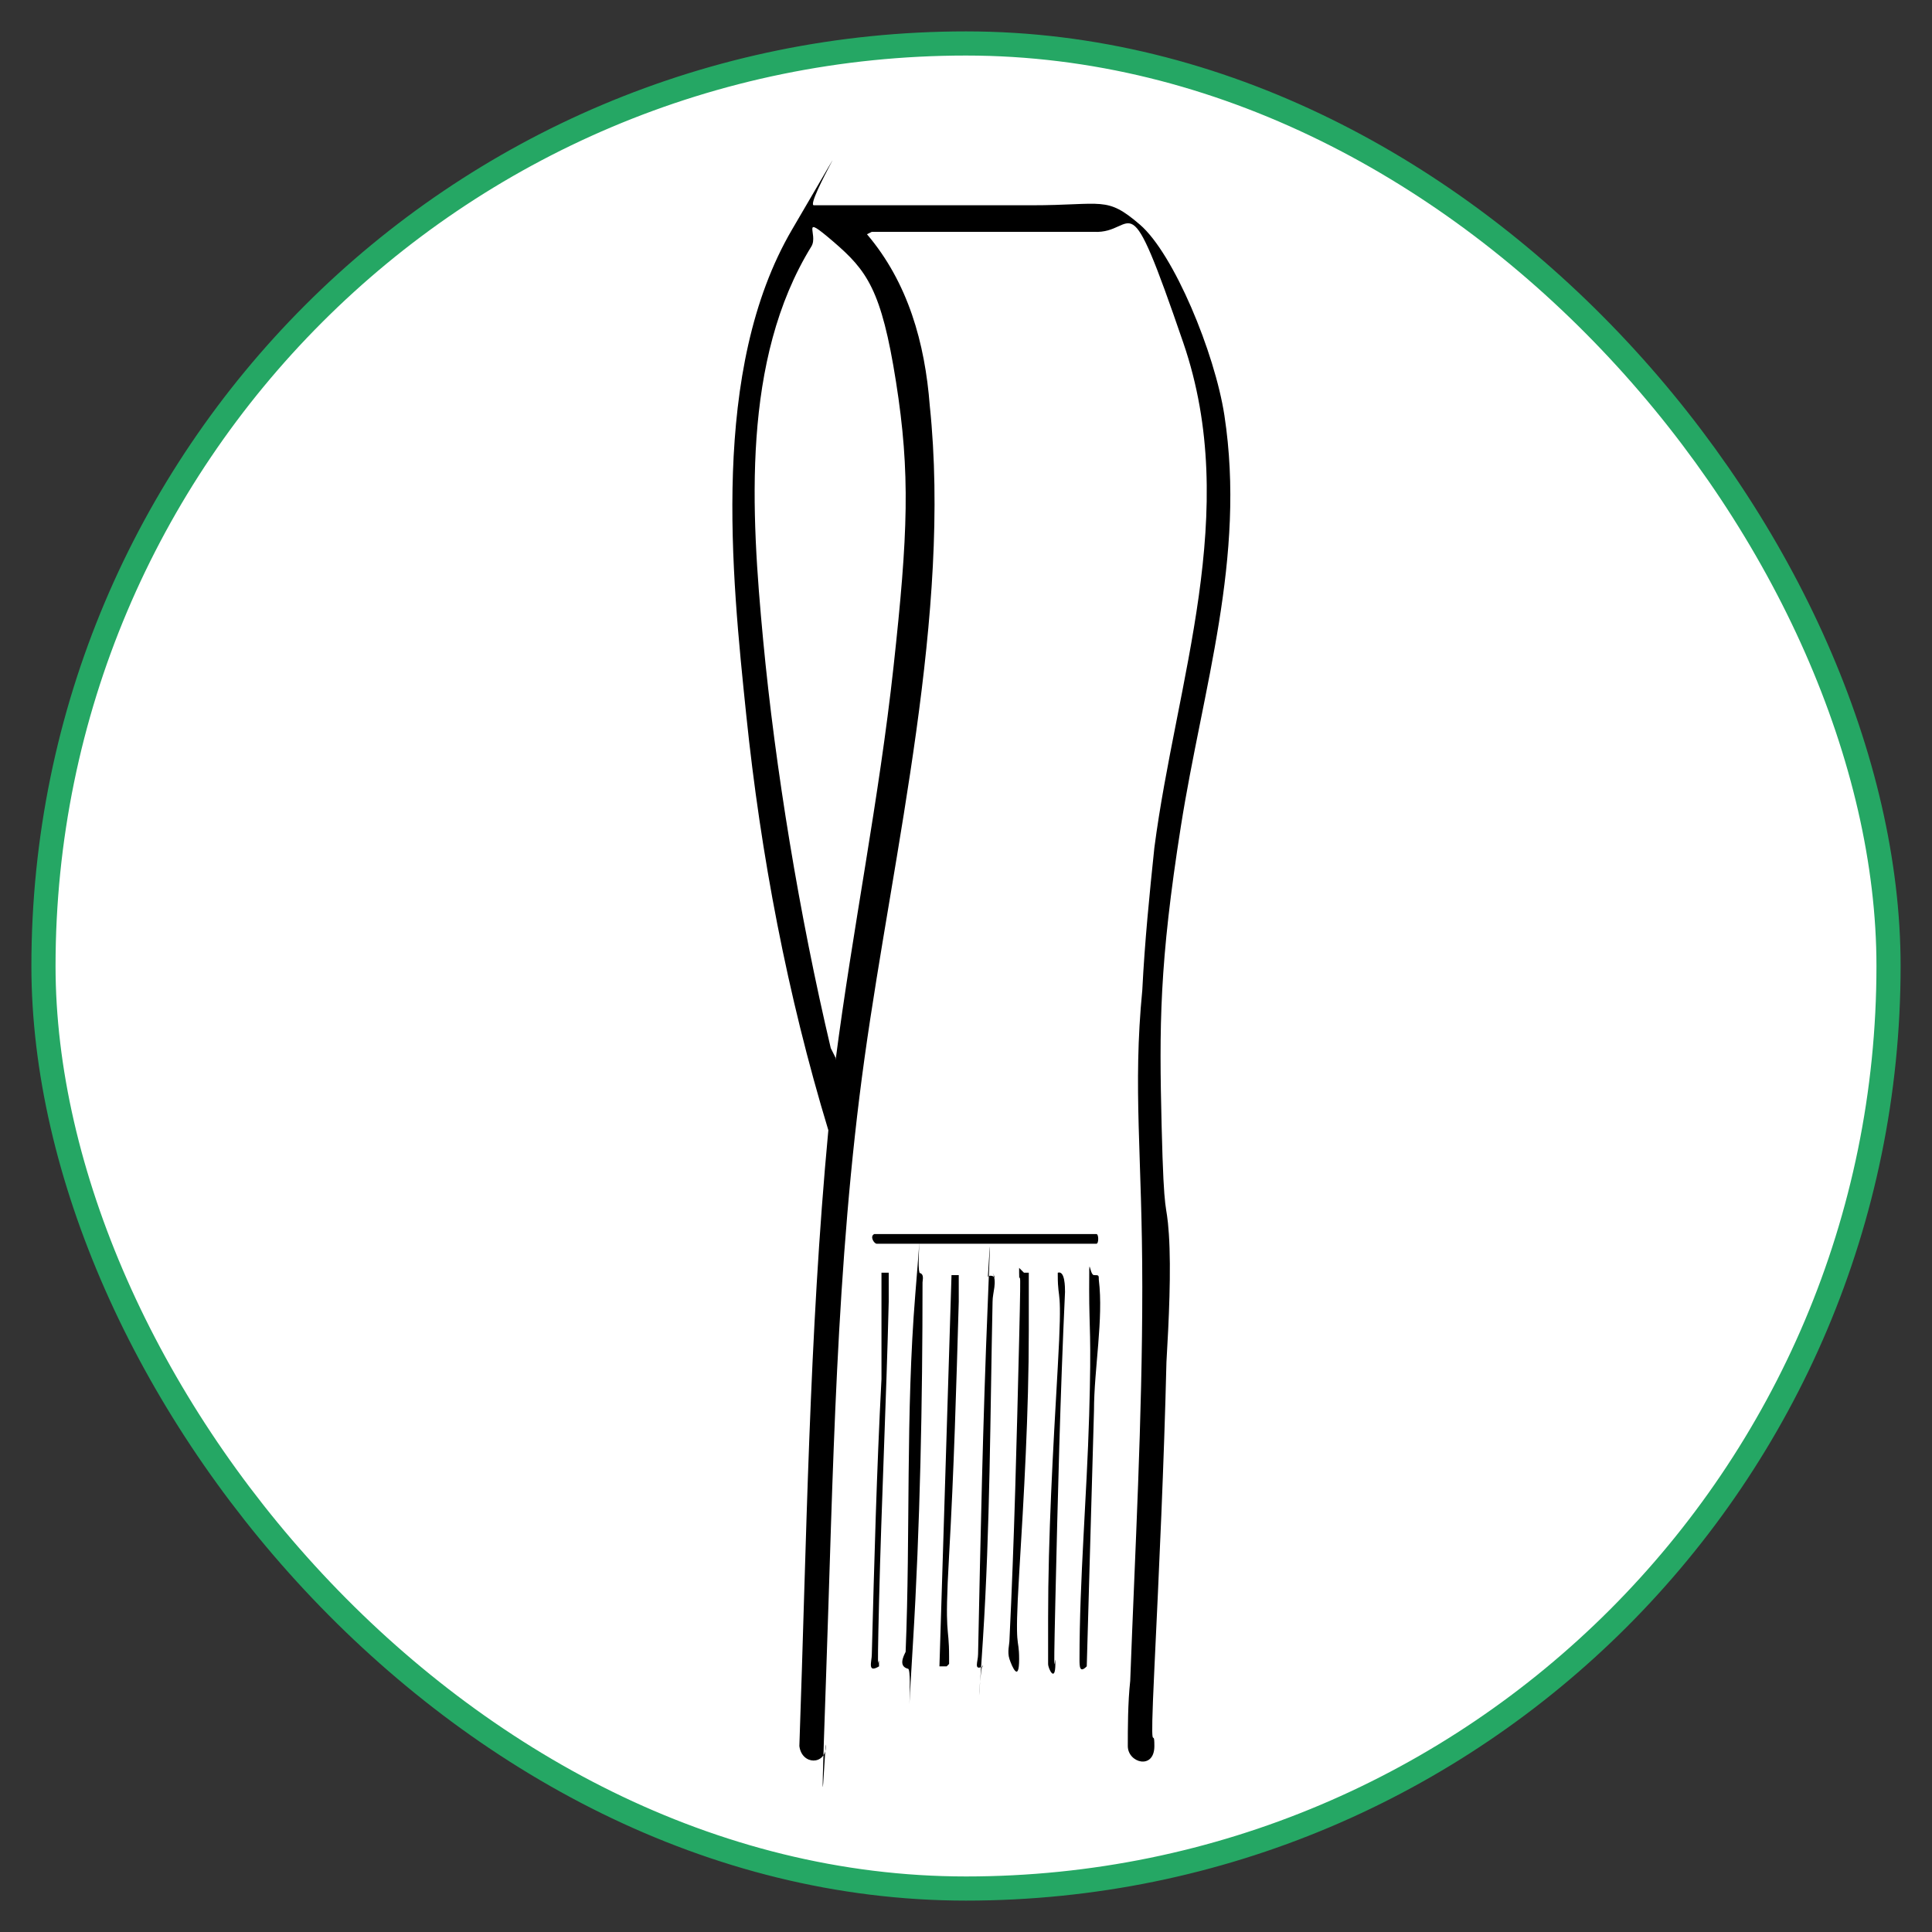
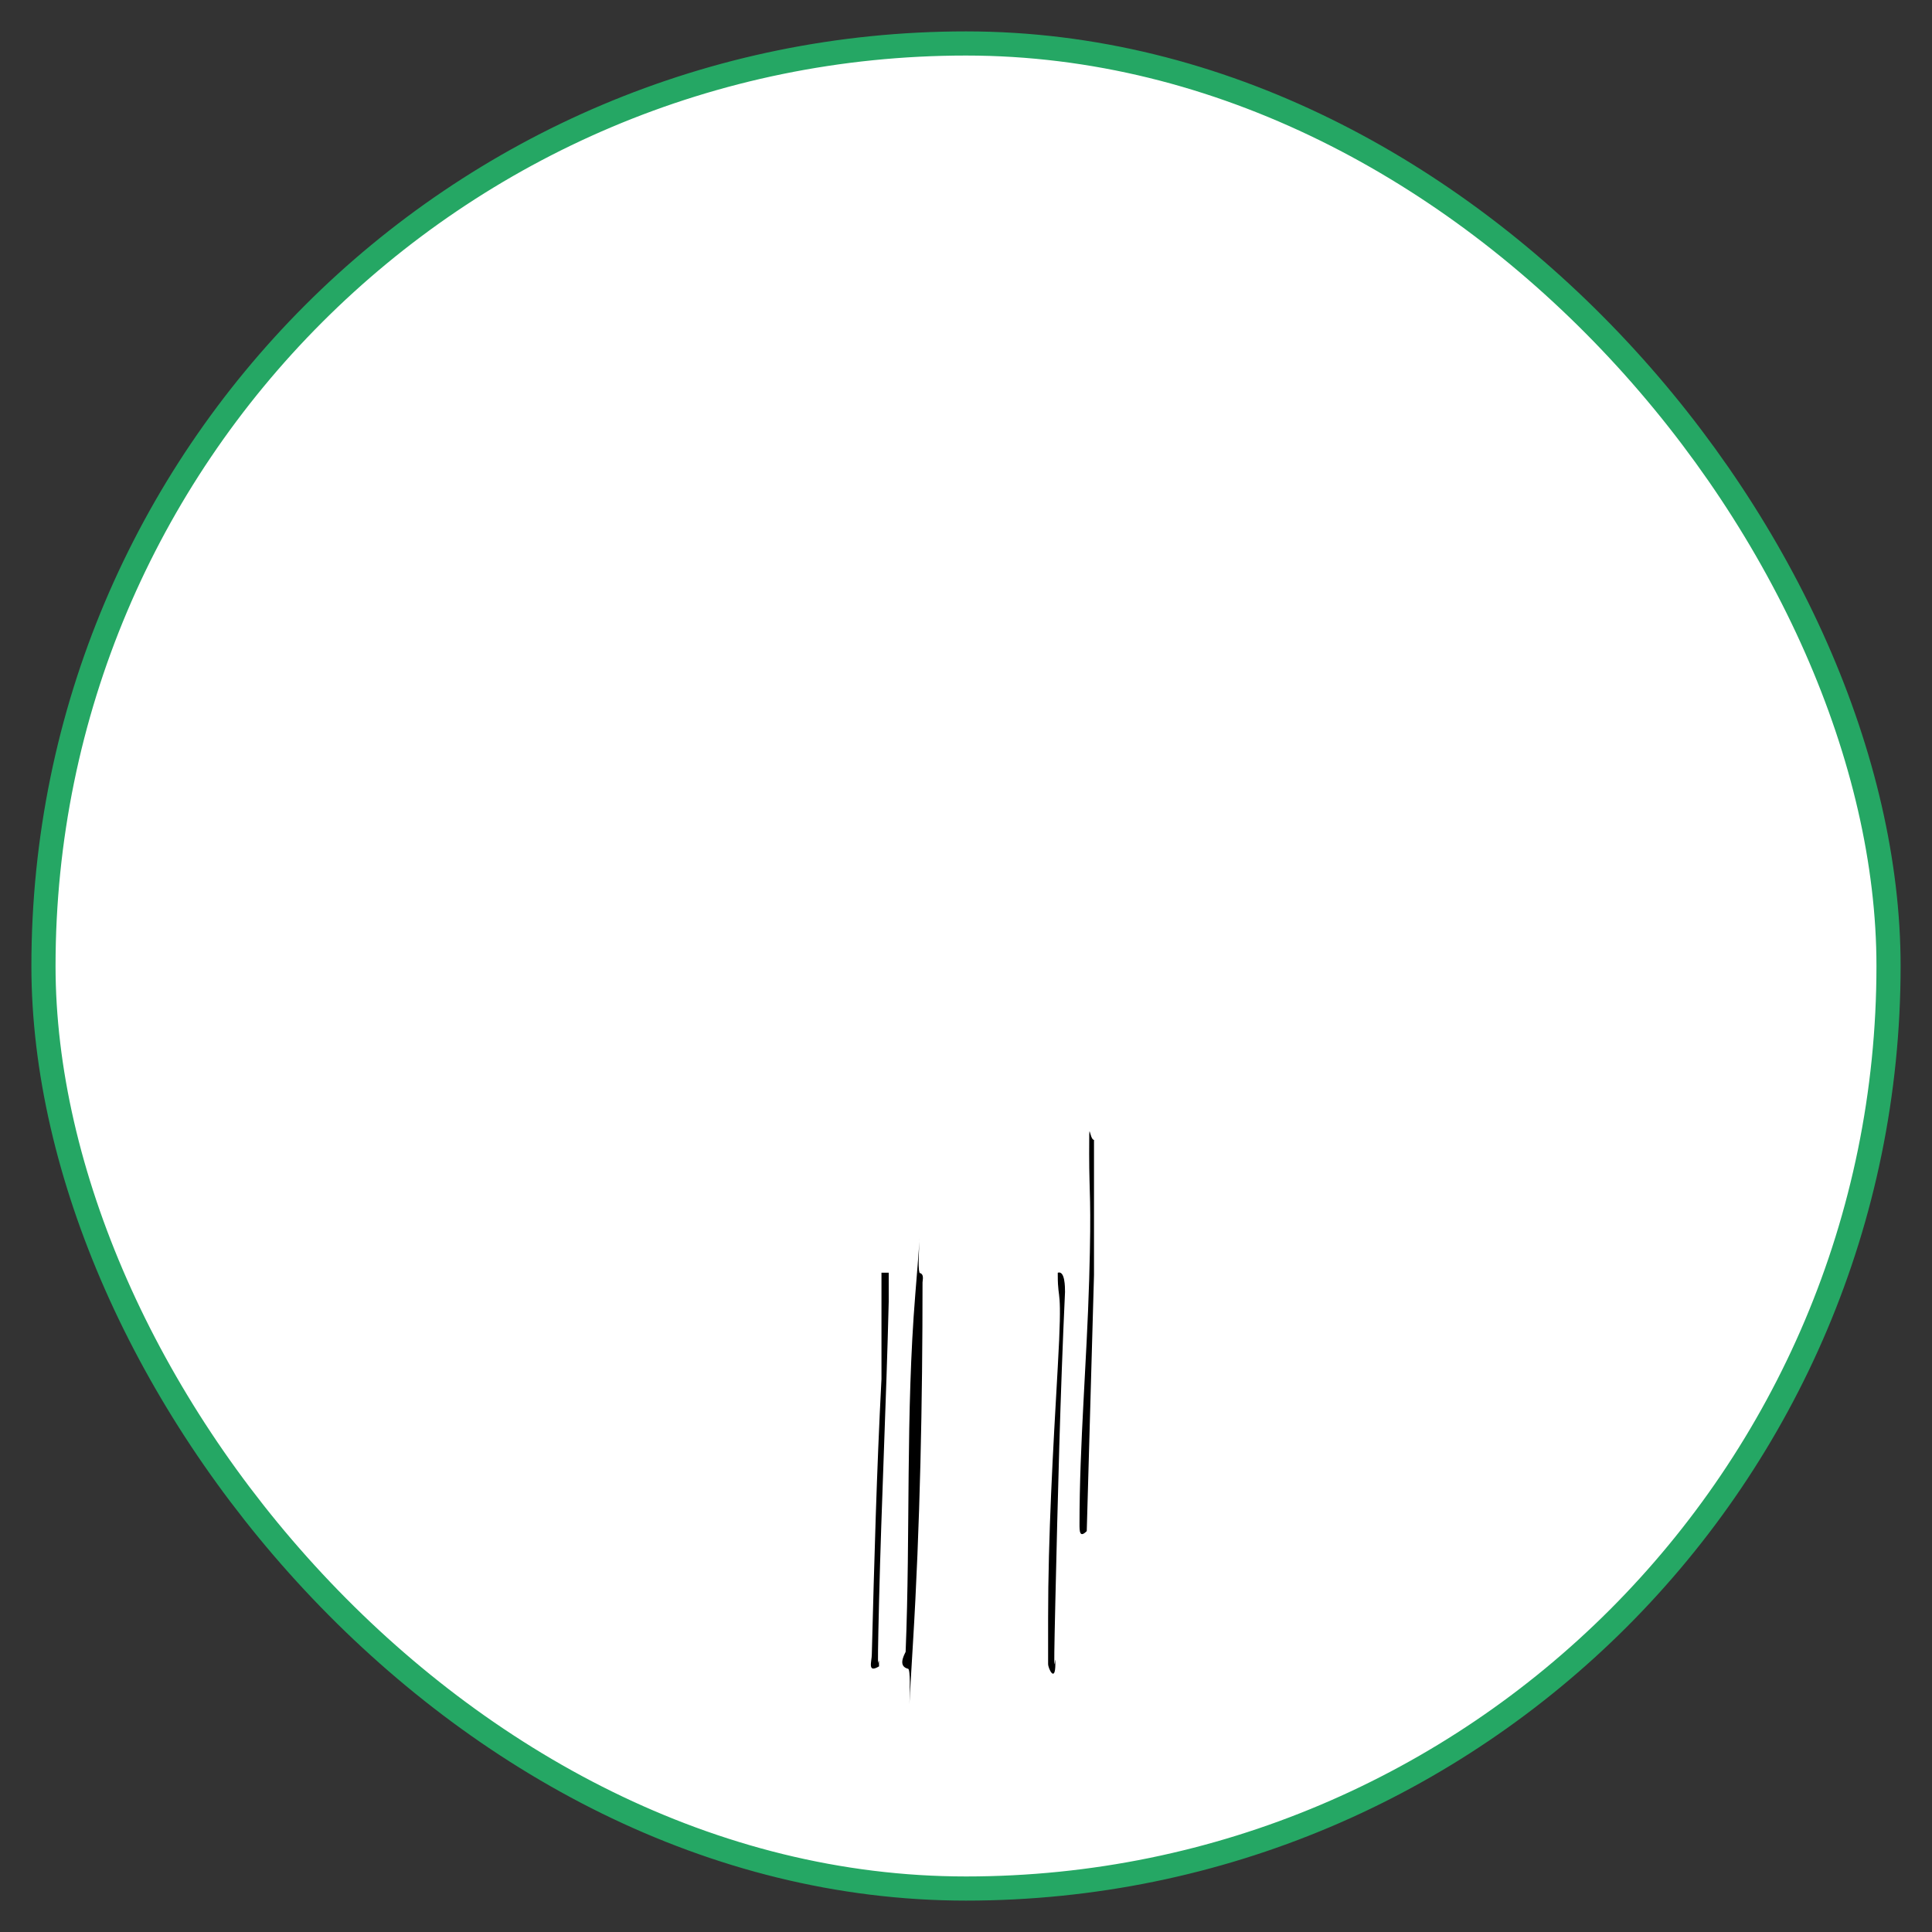
<svg xmlns="http://www.w3.org/2000/svg" id="Layer_1" version="1.1" viewBox="0 0 80 80">
  <rect x="0" y="0" width="80" height="80" fill="#333333" stroke="none" />
  <defs>
    <style> .st0 { fill: #fff; stroke: #25a764; stroke-miterlimit: 10; } </style>
  </defs>
  <rect class="st0" x="1.8" y="1.8" width="76.4" height="76.4" rx="38.2" ry="38.2" />
  <g>
    <g id="s9aODc">
-       <path d="M35.9,9.7c1.7,2,2.4,4.5,2.6,7.1.9,8.6-1.5,18.4-2.7,27s-1.3,17.3-1.6,25.8,0,1.9,0,2.7-1,.8-1.1,0c.3-8.5.4-17,1.2-25.5-1.7-5.6-2.8-11.4-3.4-17.2s-1.5-14.3,1.9-20.1.5-1,.9-1c3,0,6,0,9,0s3.1-.4,4.5.8,3.1,5.3,3.5,7.9c.9,5.9-.9,11.3-1.8,17s-.9,8.3-.8,12.4.2,3,.3,4.5,0,3.6-.1,5.3c-.1,4.2-.3,8.5-.5,12.7s0,2.2,0,3.2-1.1.7-1.1,0,0-1.8.1-2.7c.2-5.4.5-10.8.5-16.3s-.4-8.2,0-12.3c.1-2,.3-4,.5-5.9.9-6.9,3.6-13.9,1.2-20.9s-1.9-4.5-3.7-4.6h-9.2ZM34.6,43.9c.7-5.4,1.8-10.8,2.4-16.3s.7-8,.1-11.8-1.2-4.6-2.6-5.8-.6-.3-.9.2c-2.9,4.7-2.5,11-2,16.3s1.5,11.4,2.8,16.9l.2.4Z" />
-     </g>
+       </g>
    <g>
-       <path d="M42.4,52.7c0,0,.2,0,.2,0s0,2.1,0,2.4c0,3.4-.2,6.8-.4,10.1s0,2.5,0,3.5-.3.3-.4,0,0-.6,0-.8c.2-4.1.3-8.3.4-12.4s0-1.9,0-2.8,0-.2,0-.2Z" />
-       <path d="M39.2,69c-.1,0-.2,0-.3,0l.5-16.2h.2c.1,0,.1,0,.1,0,0,.3,0,.8,0,1.1-.1,3.5-.2,7-.4,10.5s0,2.8,0,4.2,0,.2,0,.3Z" />
-       <path d="M41.1,52.7c.2.4,0,.8,0,1.2-.1,4.7-.1,9.3-.4,14s-.1.7,0,1.1h0c-.4.2-.2-.2-.2-.5.1-4.8.2-9.7.4-14.5s0-.8,0-1.1c0-.1.2-.1.3,0Z" />
      <path d="M36.5,52.7h.3c0,.4,0,.8,0,1.2-.1,4.1-.3,8.3-.4,12.4s0,1.8,0,2.7c-.5.3-.3-.2-.3-.5.1-3.8.2-7.6.4-11.4,0-1.3,0-2.9,0-4.2s0-.2,0-.2Z" />
      <path d="M43.8,52.7c.3-.1.3.6.3.8-.2,4.3-.3,8.5-.4,12.8s0,1.8,0,2.6-.3.2-.3,0c0-.4,0-1.4,0-1.9,0-3.4.2-6.9.4-10.4s0-2.6,0-3.8,0-.2,0-.2Z" />
      <path d="M38,52.7c.3,0,.2.3.2.4,0,4.9-.1,10.1-.4,15s0,1-.2,1c-.4-.1-.2-.5-.1-.7.2-4.9,0-9.9.4-14.8s0-.8.2-.9Z" />
-       <path d="M45.3,52.8c.2,0,.2,0,.2.2.2,1.6-.2,3.7-.2,5.4l-.3,10.6c-.3.3-.3,0-.3-.3,0-3.3.3-6.7.4-10.1s0-3.5,0-5.2,0-.6.2-.6Z" />
-       <path d="M36.2,51.1h9.2c.1,0,.1.4,0,.4h-9.1c-.1,0-.3-.3-.1-.4Z" />
+       <path d="M45.3,52.8l-.3,10.6c-.3.3-.3,0-.3-.3,0-3.3.3-6.7.4-10.1s0-3.5,0-5.2,0-.6.2-.6Z" />
    </g>
  </g>
</svg>